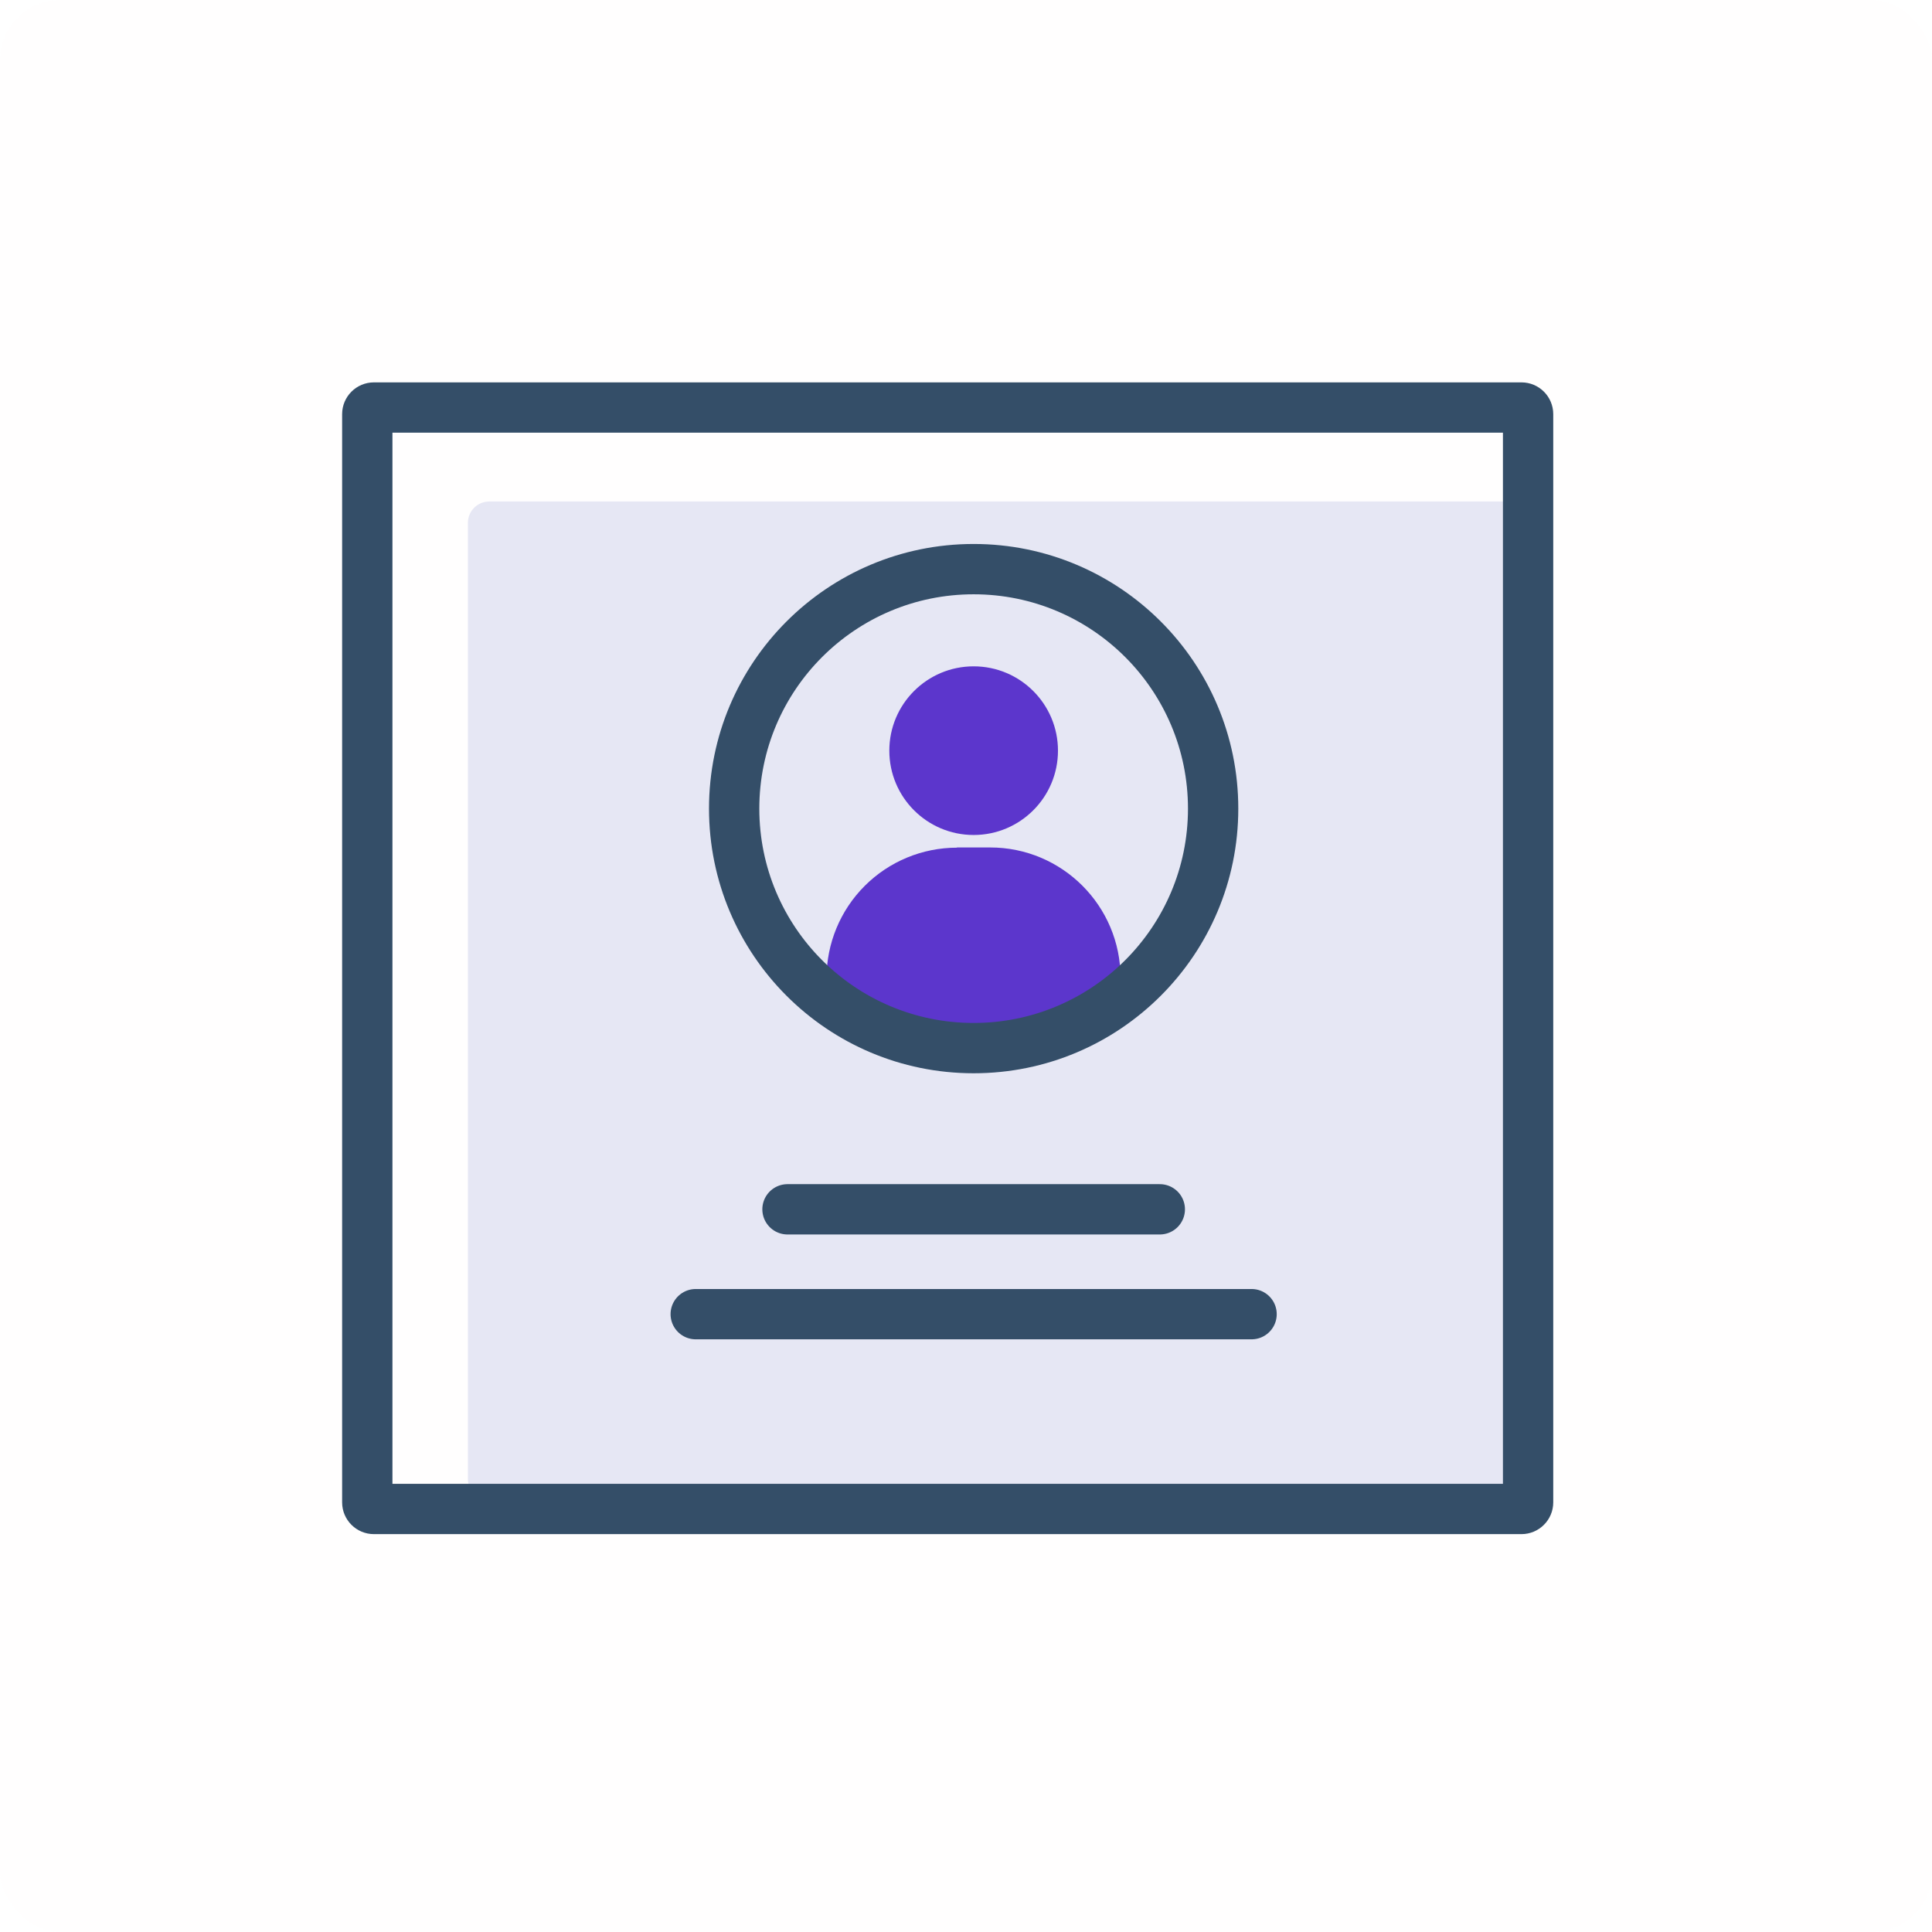
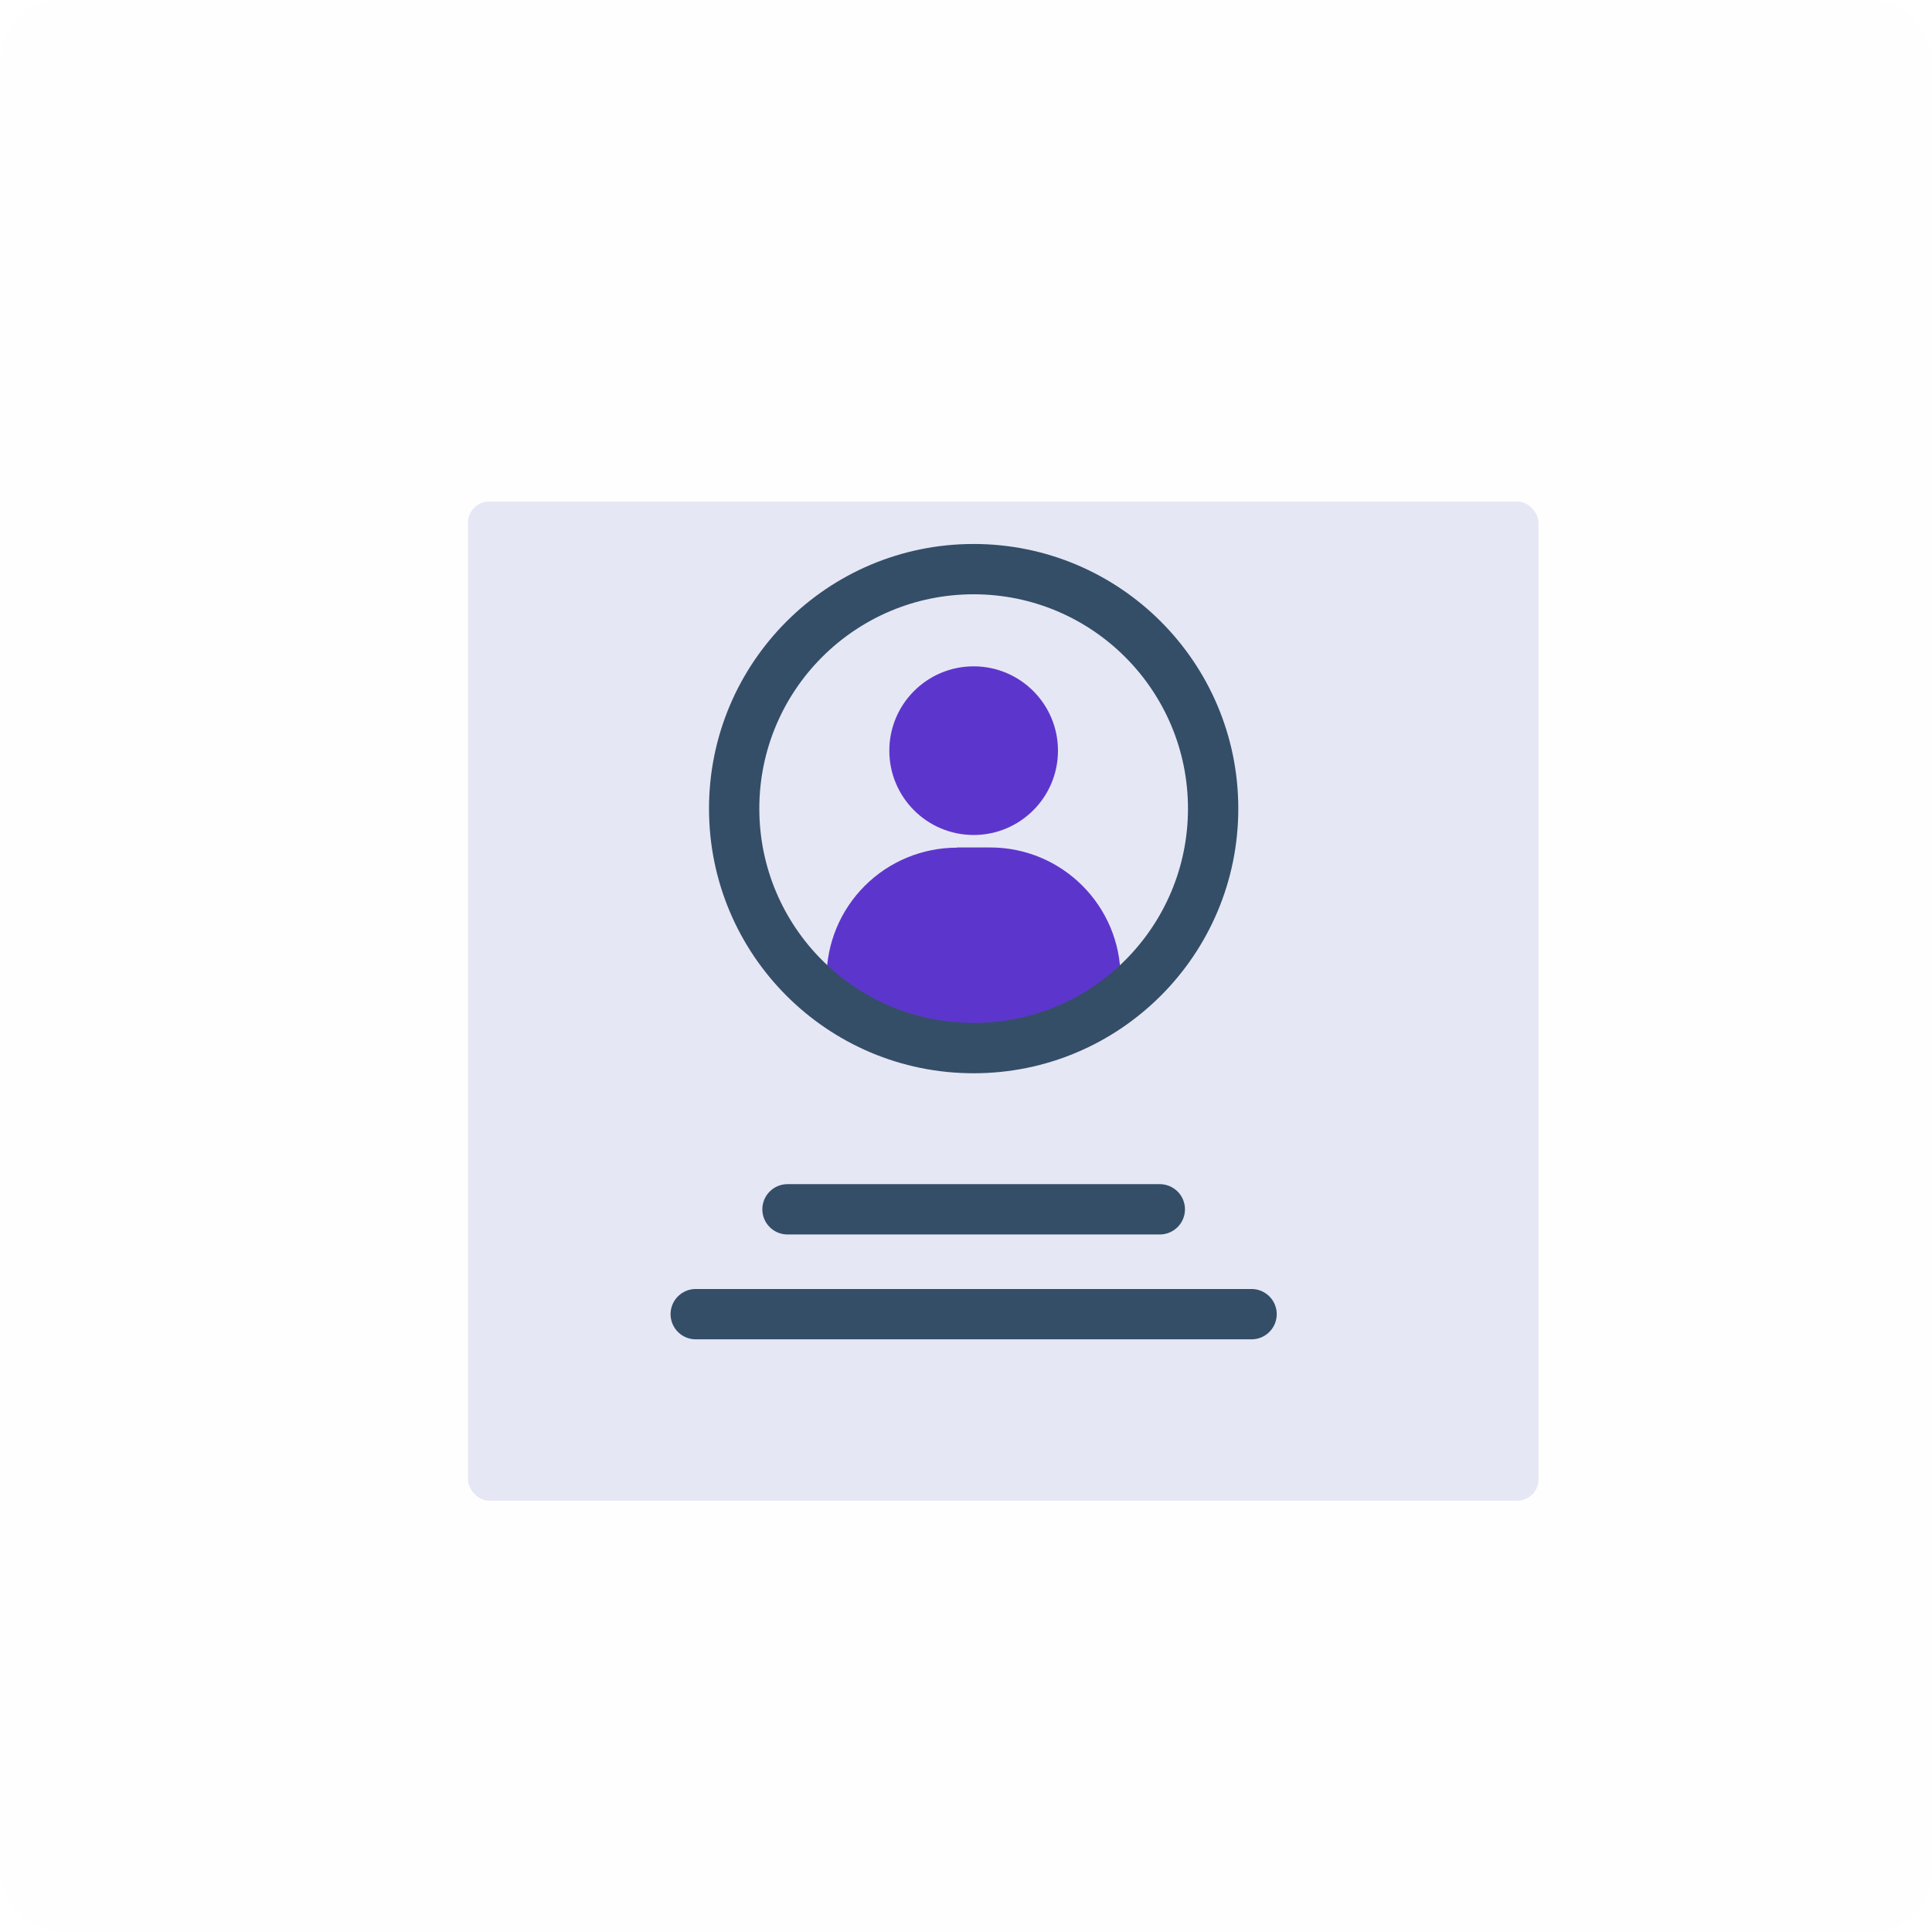
<svg xmlns="http://www.w3.org/2000/svg" width="96" height="96" viewBox="0 0 96 96" fill="none">
  <rect opacity="0.01" width="96" height="96" rx="3" fill="#FF7BAC" />
  <rect x="23.25" y="24.92" width="53.2" height="49.65" rx="1.06" fill="#E6E7F4" />
-   <path fill-rule="evenodd" clip-rule="evenodd" d="M75.6 19H18.58C17.707 19 17 19.707 17 20.58V74.65C17 75.523 17.707 76.23 18.58 76.23H75.6C76.473 76.23 77.18 75.523 77.18 74.65V20.58C77.18 19.707 76.473 19 75.6 19ZM19.5 73.73V21.5H74.68V73.73H19.5Z" fill="#344E68" />
  <path d="M57.63 60.09H39.13" stroke="#344E68" stroke-width="2.5" stroke-linecap="round" stroke-linejoin="round" />
  <path d="M62.19 65.3H34.57" stroke="#344E68" stroke-width="2.5" stroke-linecap="round" stroke-linejoin="round" />
-   <path d="M47.55 42.11H49.2C52.779 42.11 55.68 45.011 55.68 48.59V49.69C55.685 50.243 55.47 50.776 55.081 51.17C54.693 51.564 54.163 51.788 53.61 51.79H43.15C42.001 51.79 41.07 50.859 41.07 49.71V48.6C41.07 46.882 41.752 45.233 42.968 44.018C44.183 42.803 45.831 42.12 47.55 42.12V42.11Z" fill="#5C36CC" />
+   <path d="M47.55 42.11H49.2C52.779 42.11 55.68 45.011 55.68 48.59V49.69C55.685 50.243 55.47 50.776 55.081 51.17C54.693 51.564 54.163 51.788 53.61 51.79C42.001 51.79 41.07 50.859 41.07 49.71V48.6C41.07 46.882 41.752 45.233 42.968 44.018C44.183 42.803 45.831 42.12 47.55 42.12V42.11Z" fill="#5C36CC" />
  <path d="M48.38 41.49C50.694 41.49 52.57 39.614 52.57 37.3C52.57 34.986 50.694 33.11 48.38 33.11C46.066 33.11 44.19 34.986 44.19 37.3C44.19 39.614 46.066 41.49 48.38 41.49Z" fill="#5C36CC" />
  <path fill-rule="evenodd" clip-rule="evenodd" d="M61.53 40.18C61.53 47.443 55.642 53.33 48.38 53.33C41.117 53.33 35.23 47.443 35.23 40.18C35.23 32.917 41.117 27.03 48.38 27.03C55.642 27.03 61.53 32.917 61.53 40.18ZM37.73 40.18C37.73 46.062 42.498 50.83 48.38 50.83C54.262 50.83 59.03 46.062 59.03 40.18C59.03 34.298 54.262 29.53 48.38 29.53C42.498 29.53 37.73 34.298 37.73 40.18Z" fill="#344E68" />
</svg>